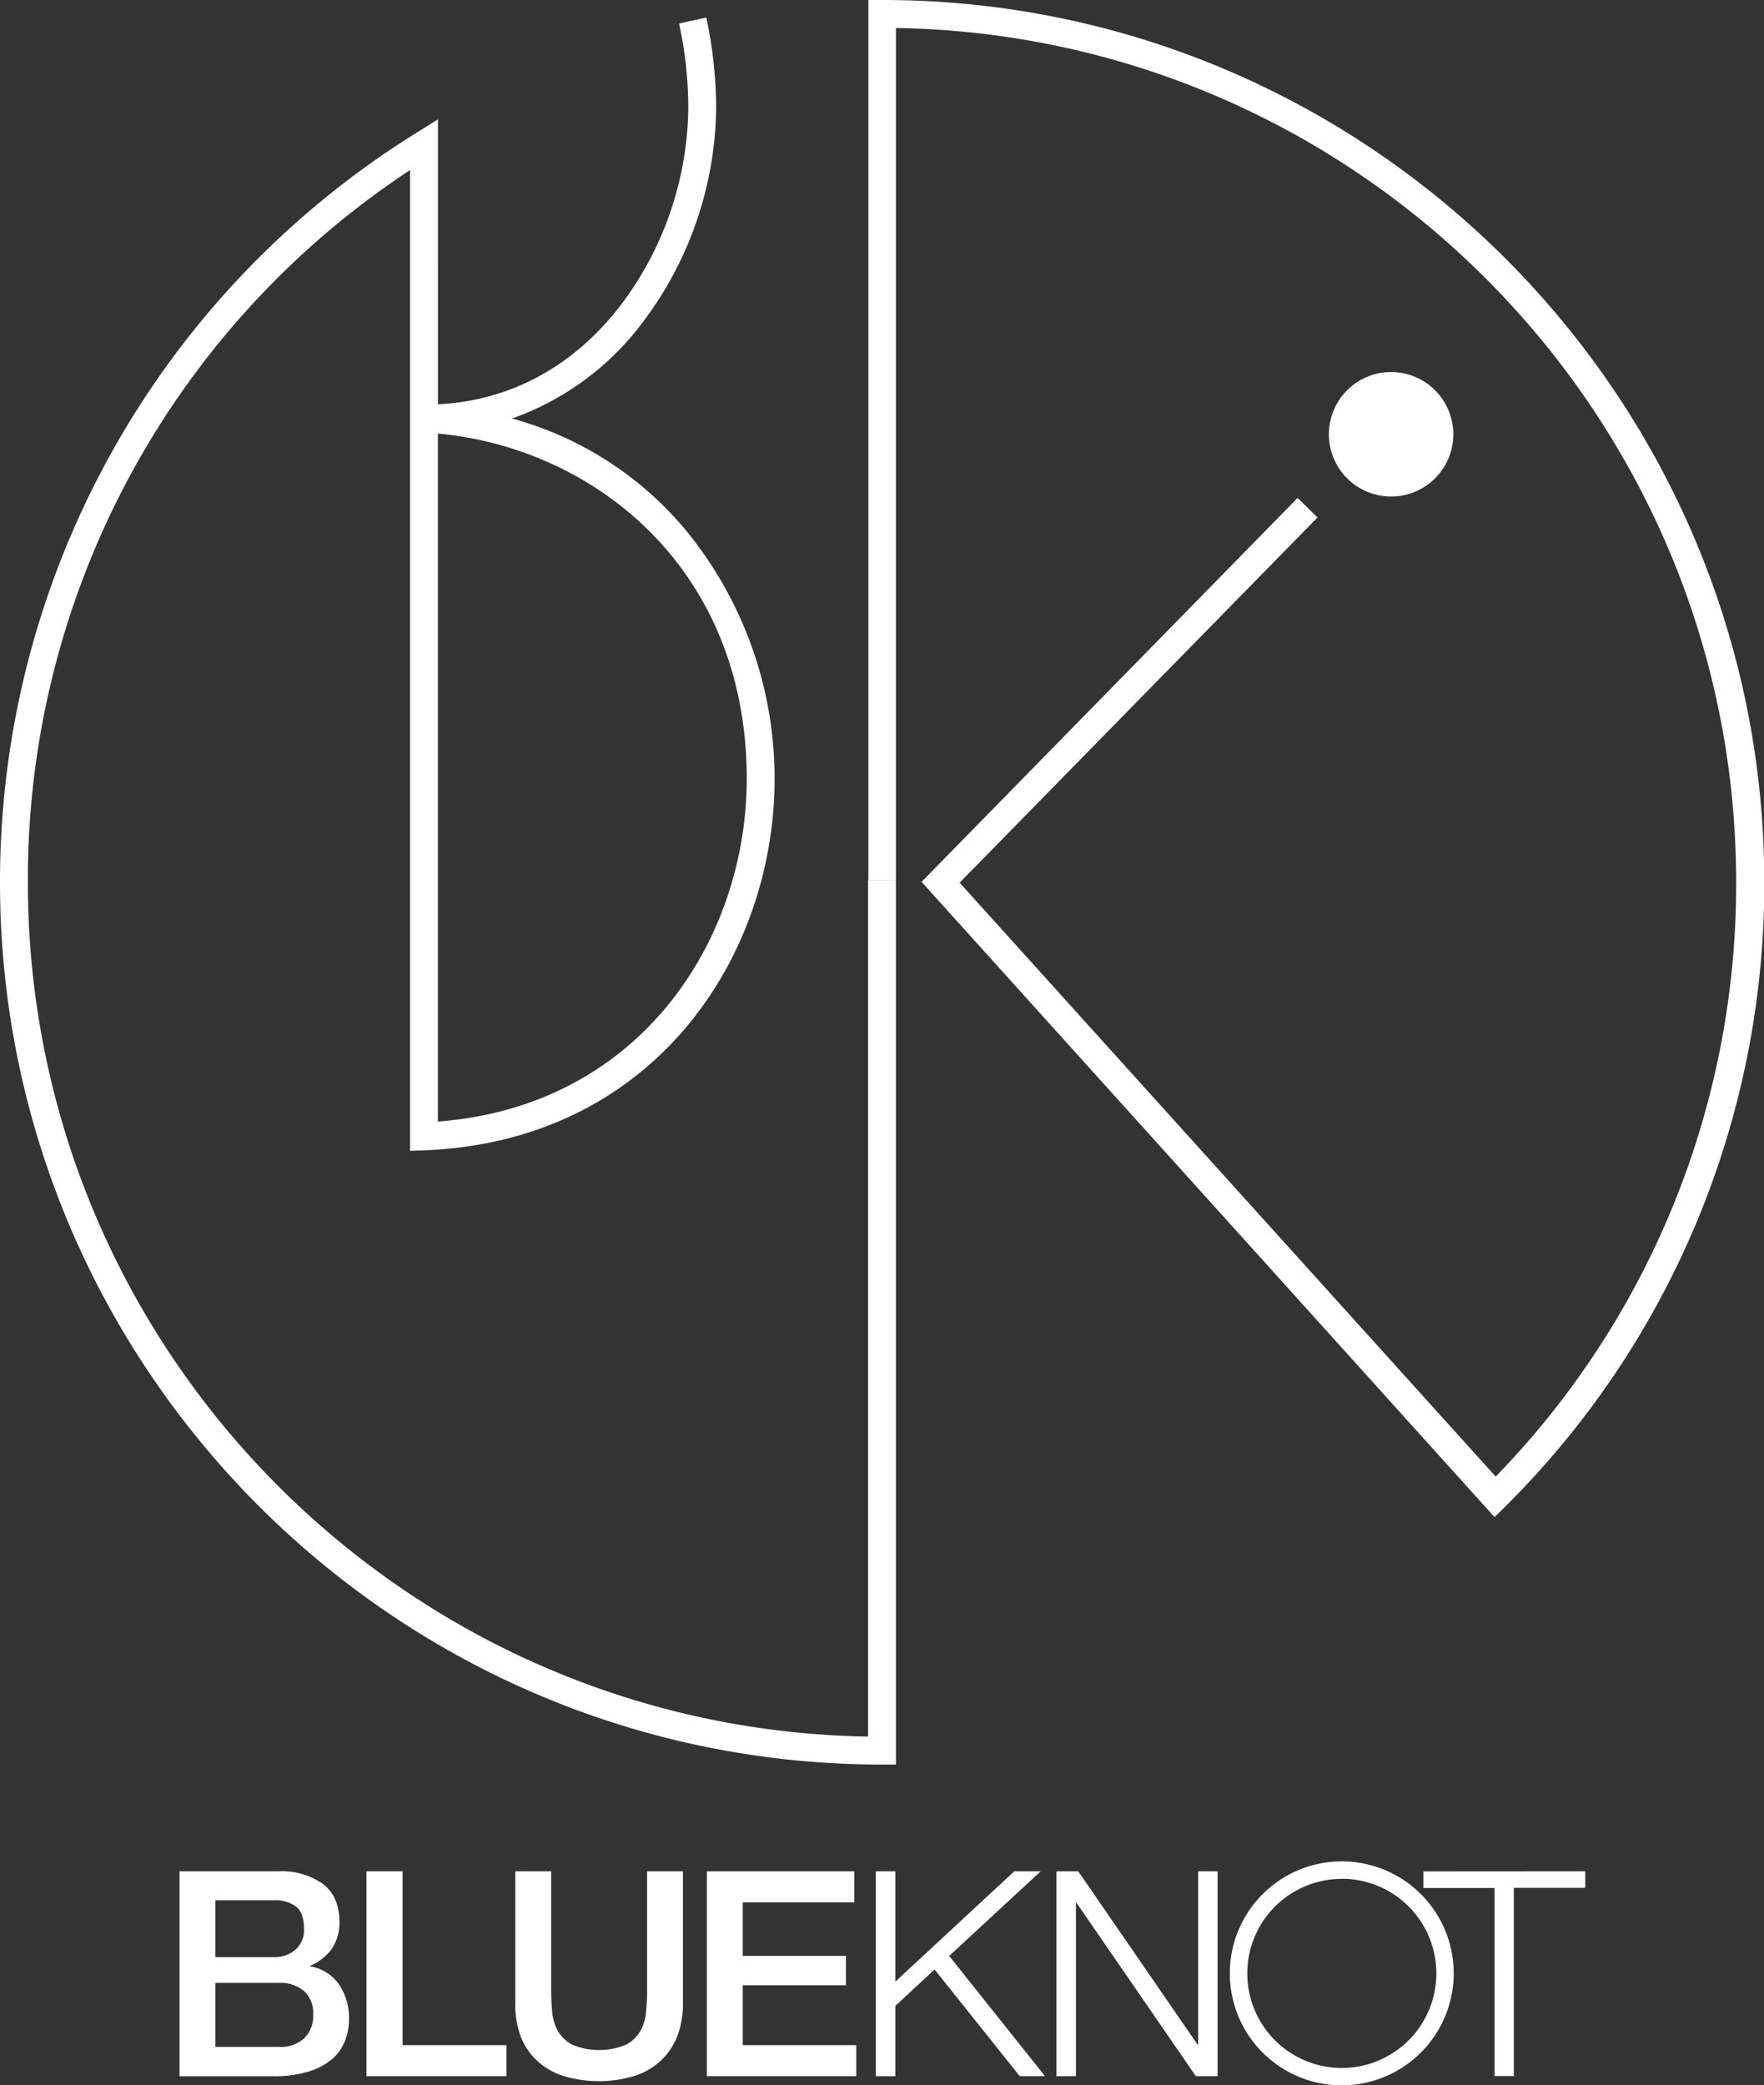
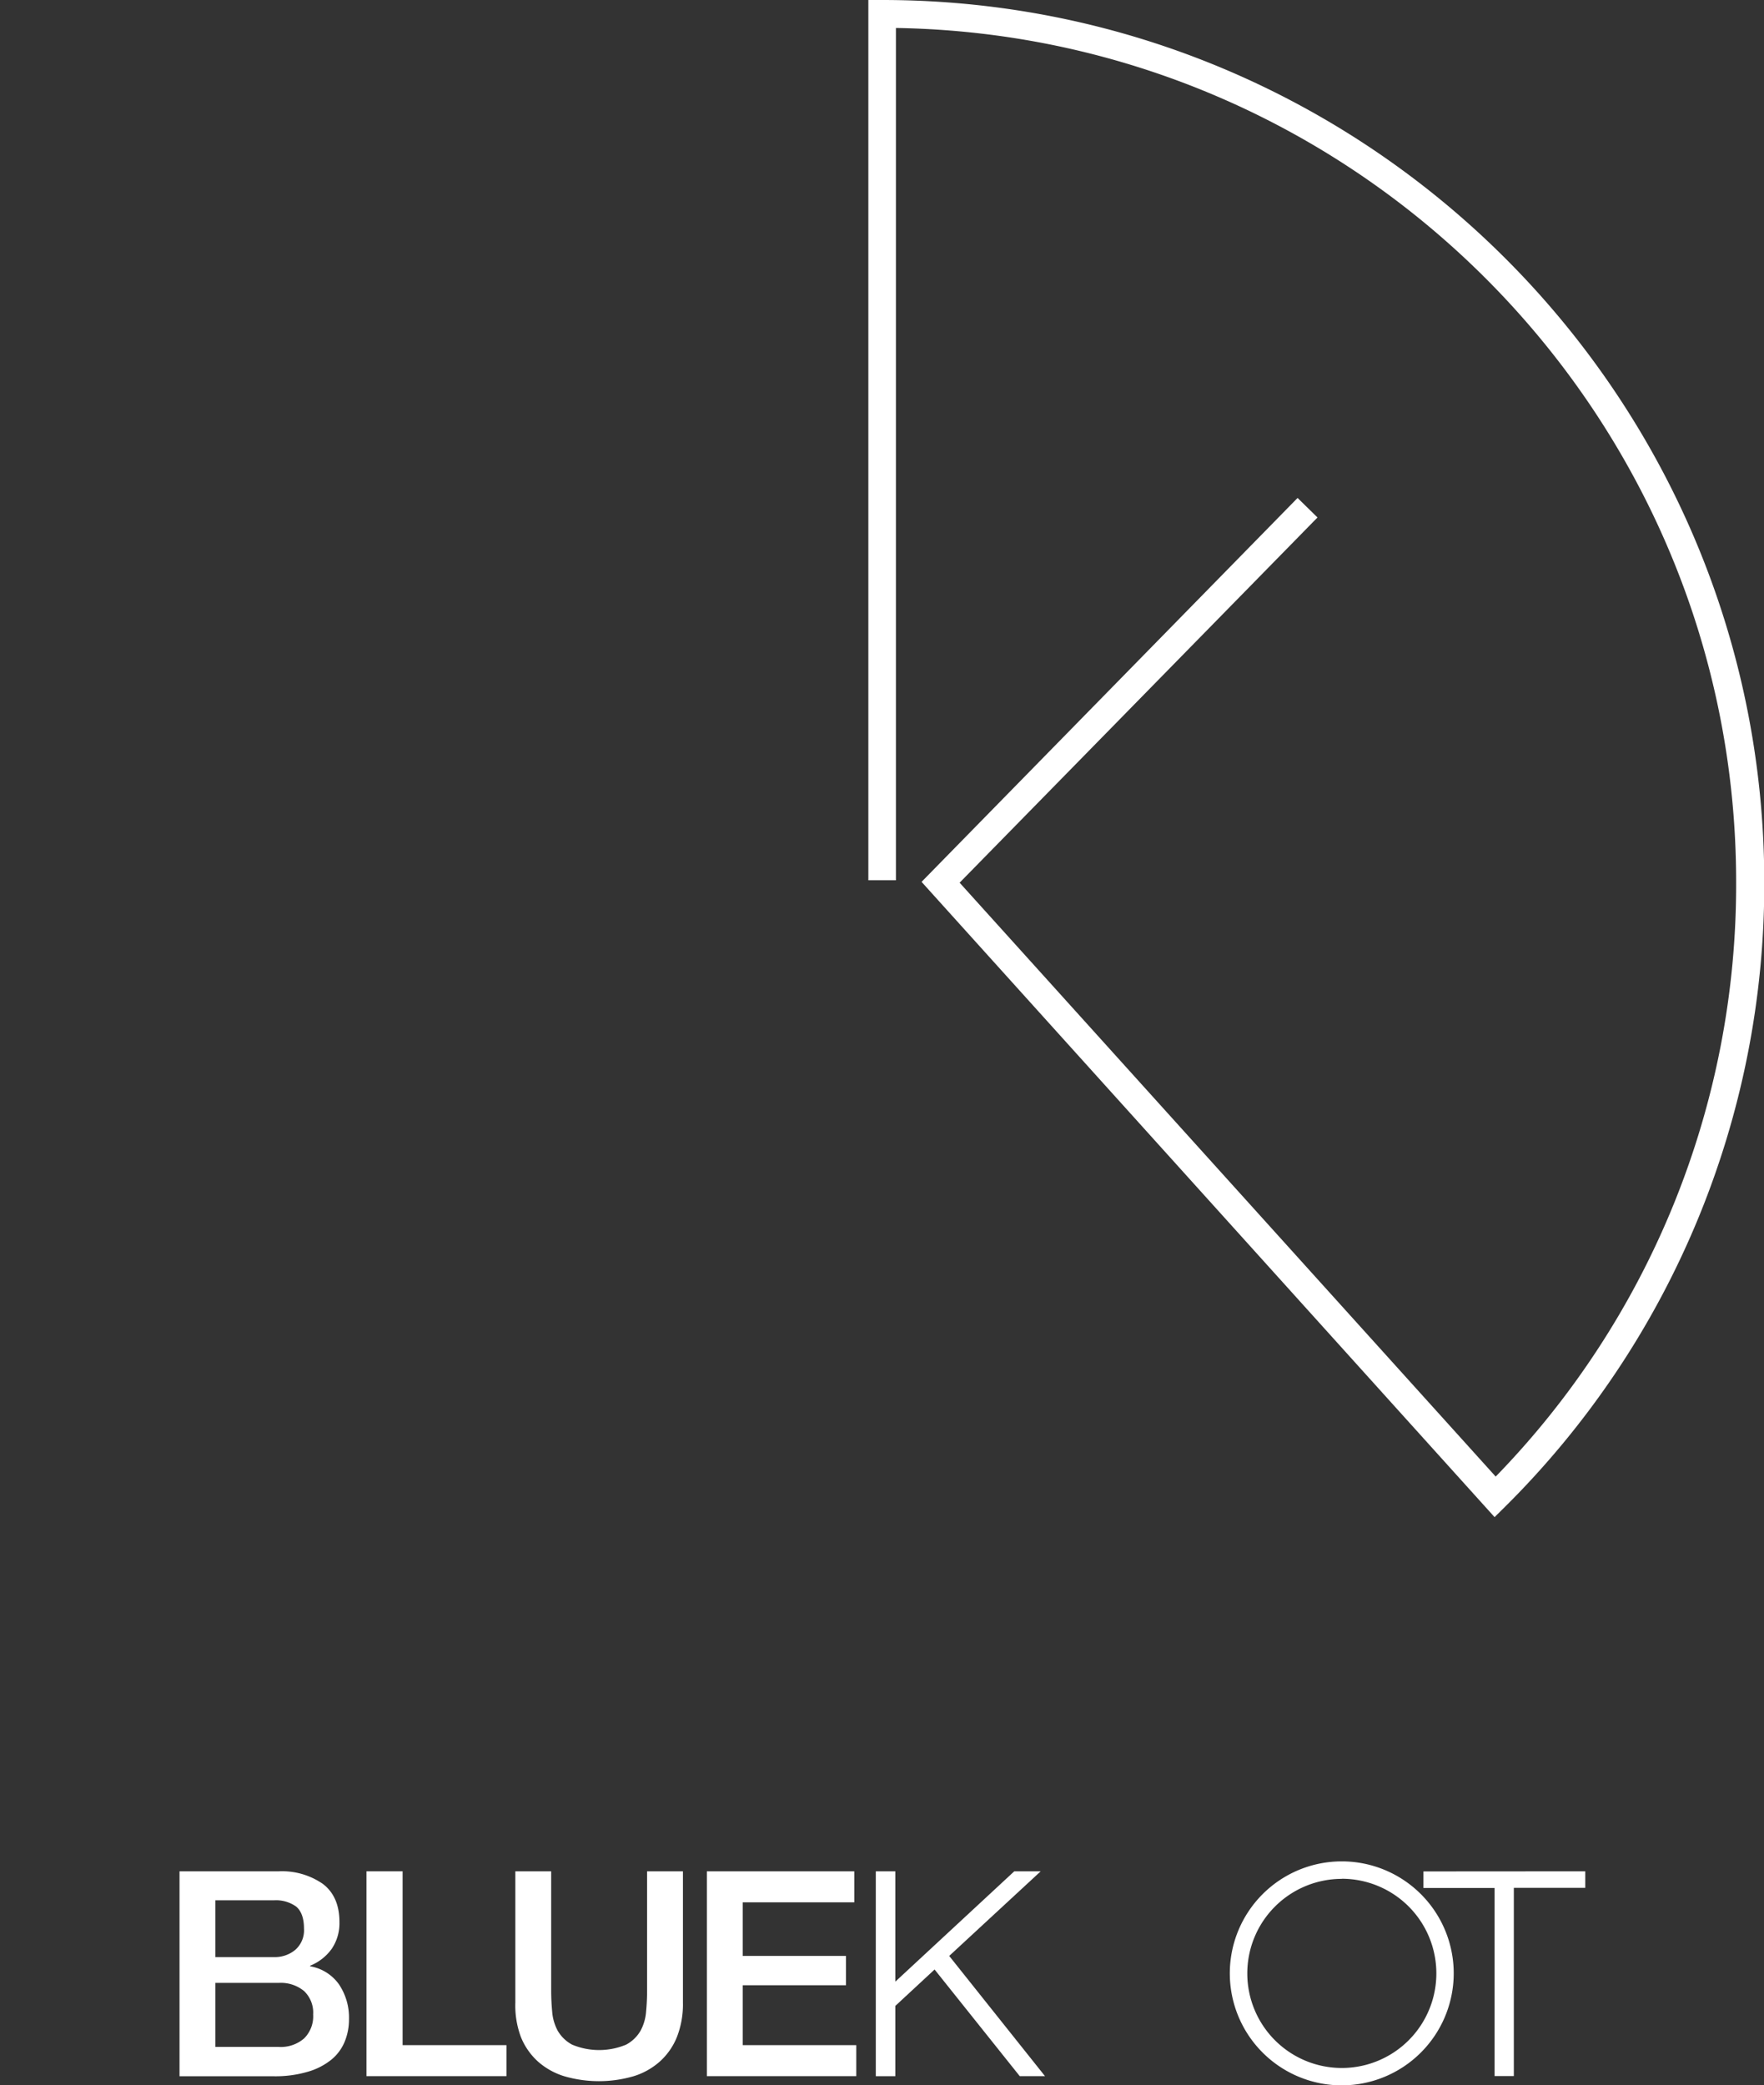
<svg xmlns="http://www.w3.org/2000/svg" viewBox="0 0 319.85 377.98">
  <rect x="0" y="0" width="319.85" height="377.98" fill="#333333" stroke="none" />
  <defs>
    <style>.cls-1{fill:#fff;}.cls-2{fill:none;}</style>
  </defs>
  <g id="レイヤー_2" data-name="レイヤー 2">
    <g id="レイヤー_1-2" data-name="レイヤー 1">
      <path class="cls-1" d="M32.55,339.2h18a13,13,0,0,1,8,2.29c2,1.53,3,3.83,3,6.92a8.28,8.28,0,0,1-1.38,4.81,8.9,8.9,0,0,1-3.93,3.09v.11a8.06,8.06,0,0,1,5.2,3.24A10.76,10.76,0,0,1,63.28,366a10.59,10.59,0,0,1-.78,4.08,8.29,8.29,0,0,1-2.44,3.28,12.16,12.16,0,0,1-4.27,2.18,20.86,20.86,0,0,1-6.18.81H32.55Zm6.5,15.55H49.66a5.78,5.78,0,0,0,3.9-1.33,4.72,4.72,0,0,0,1.56-3.82c0-1.87-.47-3.19-1.41-4a6.26,6.26,0,0,0-4.05-1.14H39.05Zm0,16.28H50.54a6.43,6.43,0,0,0,4.6-1.54,5.63,5.63,0,0,0,1.64-4.34,5.4,5.4,0,0,0-1.64-4.24,6.59,6.59,0,0,0-4.6-1.48H39.05Z" />
      <path class="cls-1" d="M66.45,339.2H73v31.51H91.83v5.62H66.45Z" />
      <path class="cls-1" d="M93.44,339.2h6.5v21.63c0,1.25.06,2.52.18,3.8a8.69,8.69,0,0,0,1,3.46,6.65,6.65,0,0,0,2.6,2.52,12.7,12.7,0,0,0,9.83,0,6.65,6.65,0,0,0,2.6-2.52,8.69,8.69,0,0,0,1-3.46c.12-1.28.18-2.55.18-3.8V339.2h6.5V363a16.3,16.3,0,0,1-1.09,6.24,12,12,0,0,1-3.1,4.44,12.77,12.77,0,0,1-4.81,2.68,22.53,22.53,0,0,1-12.47,0,12.89,12.89,0,0,1-4.82-2.68,12.07,12.07,0,0,1-3.09-4.44A16.3,16.3,0,0,1,93.44,363Z" />
      <path class="cls-1" d="M128.17,339.2H154.9v5.62H134.67v9.72h18.72v5.31H134.67v10.86h20.59v5.62H128.17Z" />
      <path class="cls-1" d="M162.34,339.2v20l21.57-20h4.79l-16.59,15.34,17.37,21.79H184.9L169.46,357l-7.12,6.6v12.74H158.8V339.2Z" />
-       <path class="cls-1" d="M195.51,339.2l21.63,31.41h.11V339.2h3.53v37.13h-3.95L195.2,344.92h-.11v31.41h-3.53V339.2Z" />
      <path class="cls-1" d="M287.44,339.2v3H274.49v34.11H271V342.22h-12.9v-3Z" />
      <path class="cls-1" d="M243.3,378a20.3,20.3,0,1,1,20.29-20.3A20.32,20.32,0,0,1,243.3,378Zm0-37.43a17.14,17.14,0,1,0,17.14,17.13A17.15,17.15,0,0,0,243.3,340.55Z" />
-       <path class="cls-1" d="M263.44,77.43h0A11.28,11.28,0,1,0,252.23,90a11.62,11.62,0,0,0,1.31-.07,11.29,11.29,0,0,0,9.9-12.52Z" />
-       <path class="cls-2" d="M135.4,141.14c0-38.11-27.74-60-56-62.55V203.3C116.18,200.5,135.4,170.26,135.4,141.14Z" />
-       <path class="cls-1" d="M157.4,159.56V314.78C73.16,313.42,5.05,244.48,5.05,159.92A154,154,0,0,1,74.36,30.82V208.61l2.63-.1c41.66-1.66,63.46-35.15,63.46-67.37a71,71,0,0,0-16.07-45A62.25,62.25,0,0,0,92.84,75.86a50.6,50.6,0,0,0,23.74-17.5,65.54,65.54,0,0,0,13.27-38.51,79,79,0,0,0-1.78-16.66c-1.66.34-3.3.7-4.94,1.09a71.59,71.59,0,0,1,1.67,15.57,60.33,60.33,0,0,1-12.23,35.44c-6,7.85-16.58,17.14-33.16,18V21.64l-3.86,2.41A159.82,159.82,0,0,0,0,159.92c0,88.19,71.74,159.93,159.93,159.93h2.52V159.56Zm-22-18.42c0,29.12-19.22,59.36-56,62.16V78.59C107.66,81.18,135.4,103,135.4,141.14Z" />
      <path class="cls-1" d="M271,275,167.1,159.85l68.18-69.59,3.61,3.54L174,160,271.2,267.65a153.85,153.85,0,0,0,43.6-107.73c0-84.55-68.11-153.49-152.35-154.85V159.56h-5V0h2.53c88.18,0,159.92,71.74,159.92,159.92a158.86,158.86,0,0,1-47,113.2Z" />
    </g>
  </g>
</svg>